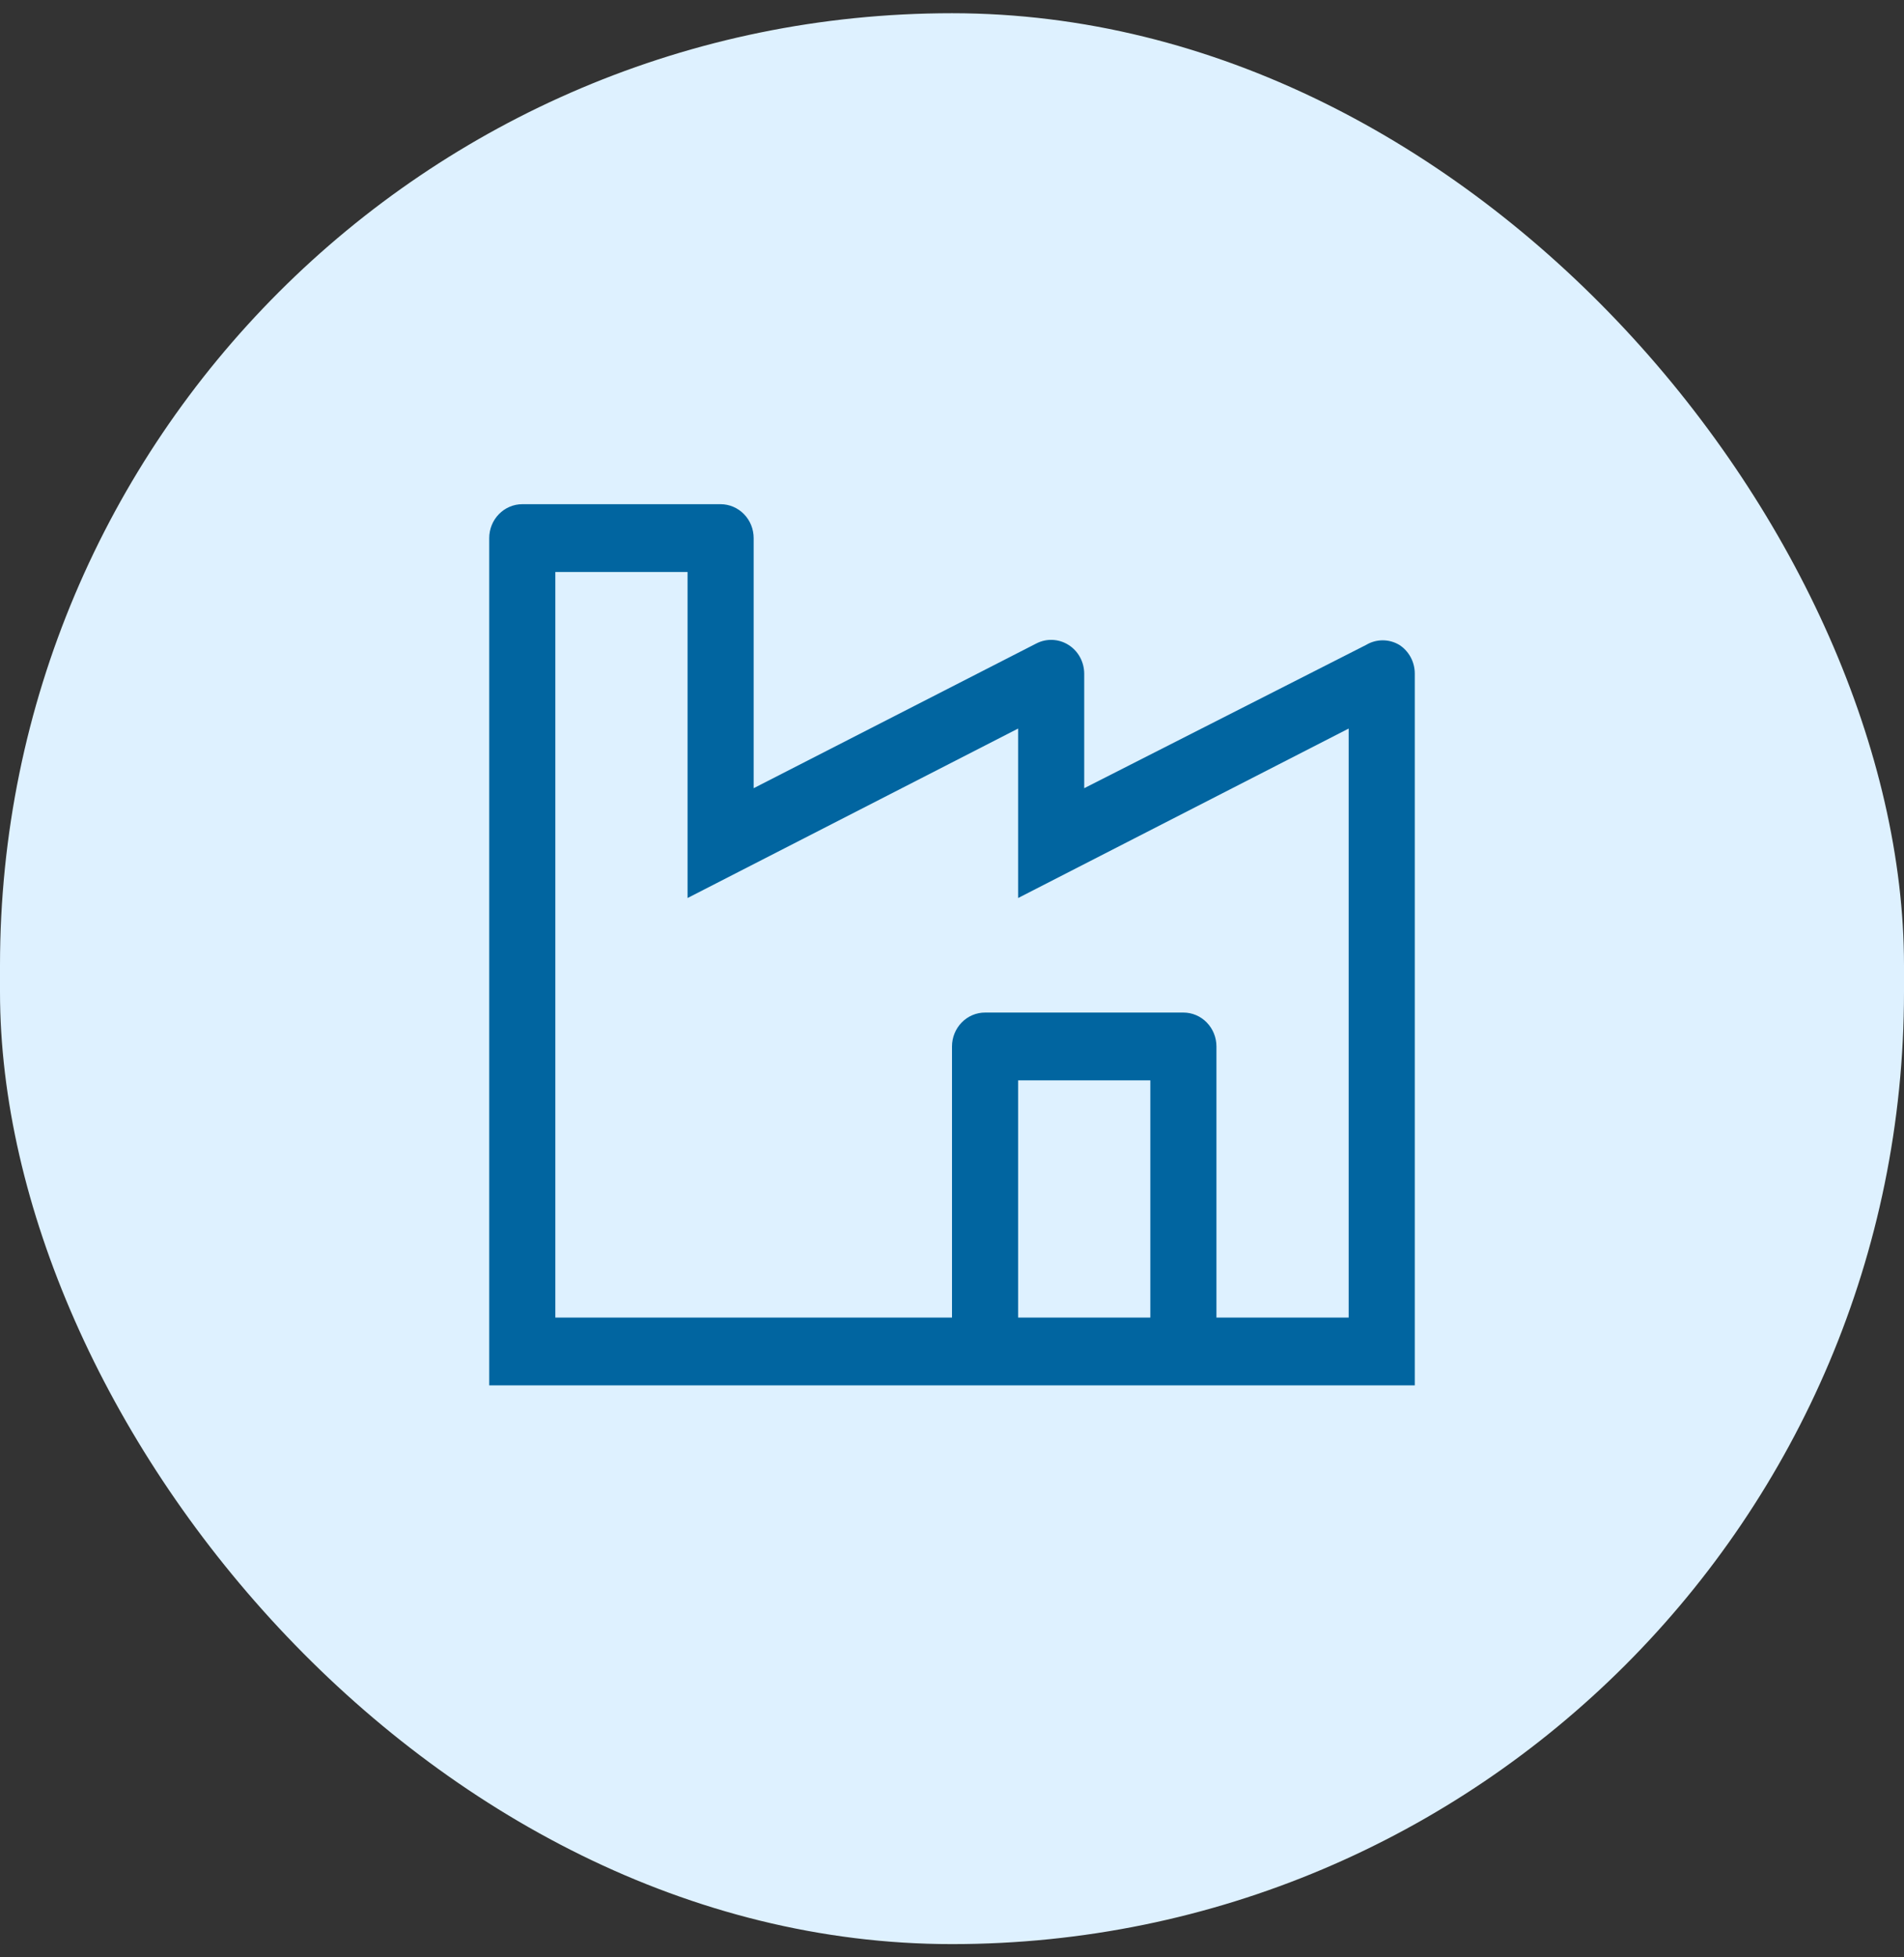
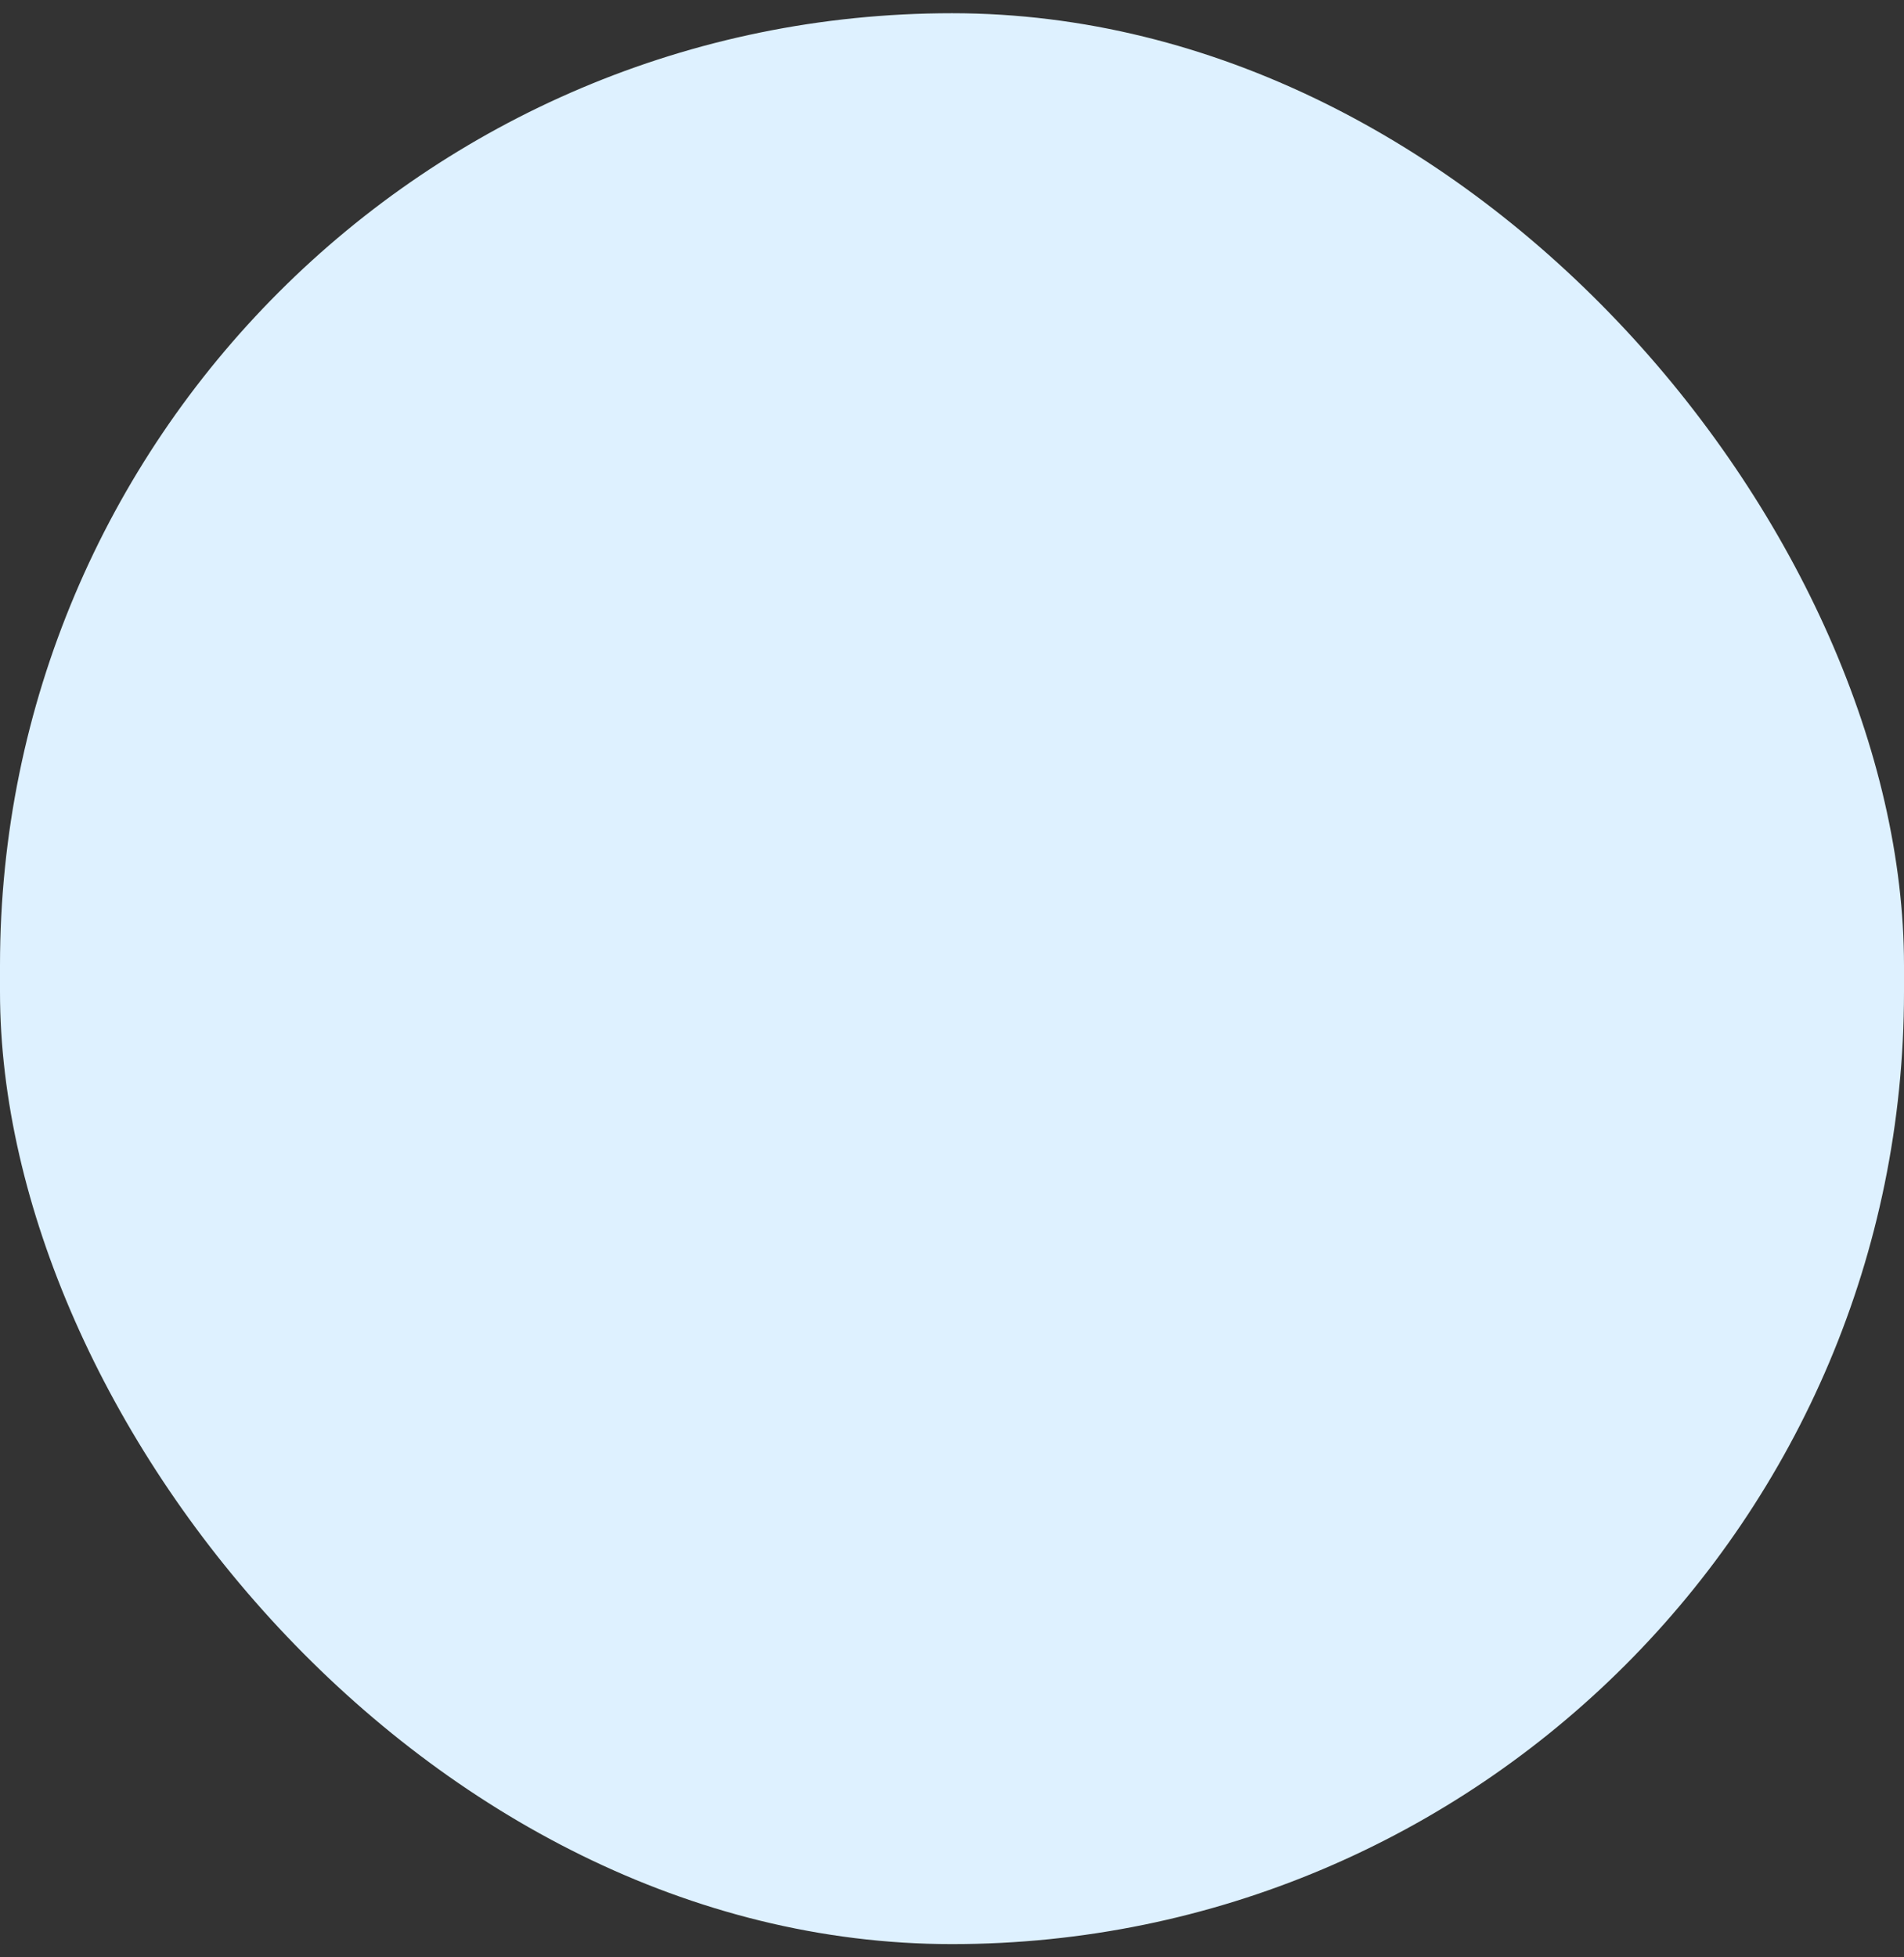
<svg xmlns="http://www.w3.org/2000/svg" width="72" height="74" viewBox="0 0 72 74" fill="none">
  <rect x="0" y="0" width="72" height="74" fill="#333333" stroke="none" />
  <rect y="0.5" width="72" height="73" rx="36" fill="#DEF1FF" />
-   <path d="M52.913 24.38C52.722 24.267 52.507 24.208 52.288 24.208C52.068 24.208 51.852 24.267 51.663 24.38L41 29.799V25.469C40.999 25.25 40.944 25.036 40.84 24.845C40.736 24.655 40.586 24.495 40.404 24.381C40.222 24.266 40.015 24.202 39.802 24.192C39.589 24.183 39.378 24.23 39.188 24.328L28.5 29.799V20.344C28.5 20.004 28.368 19.678 28.134 19.438C27.899 19.198 27.581 19.062 27.25 19.062H19.75C19.419 19.062 19.101 19.198 18.866 19.438C18.632 19.678 18.5 20.004 18.5 20.344V52.375H53.5V25.469C53.5 25.251 53.447 25.037 53.344 24.846C53.241 24.656 53.093 24.495 52.913 24.38ZM43.5 49.812H38.5V40.844H43.5V49.812ZM51 49.812H46V39.562C46 39.223 45.868 38.897 45.634 38.657C45.4 38.416 45.081 38.281 44.75 38.281H37.25C36.919 38.281 36.6 38.416 36.366 38.657C36.132 38.897 36 39.223 36 39.562V49.812H21V21.625H26V33.951L38.5 27.544V33.951L51 27.544V49.812Z" fill="#0165A0" />
</svg>